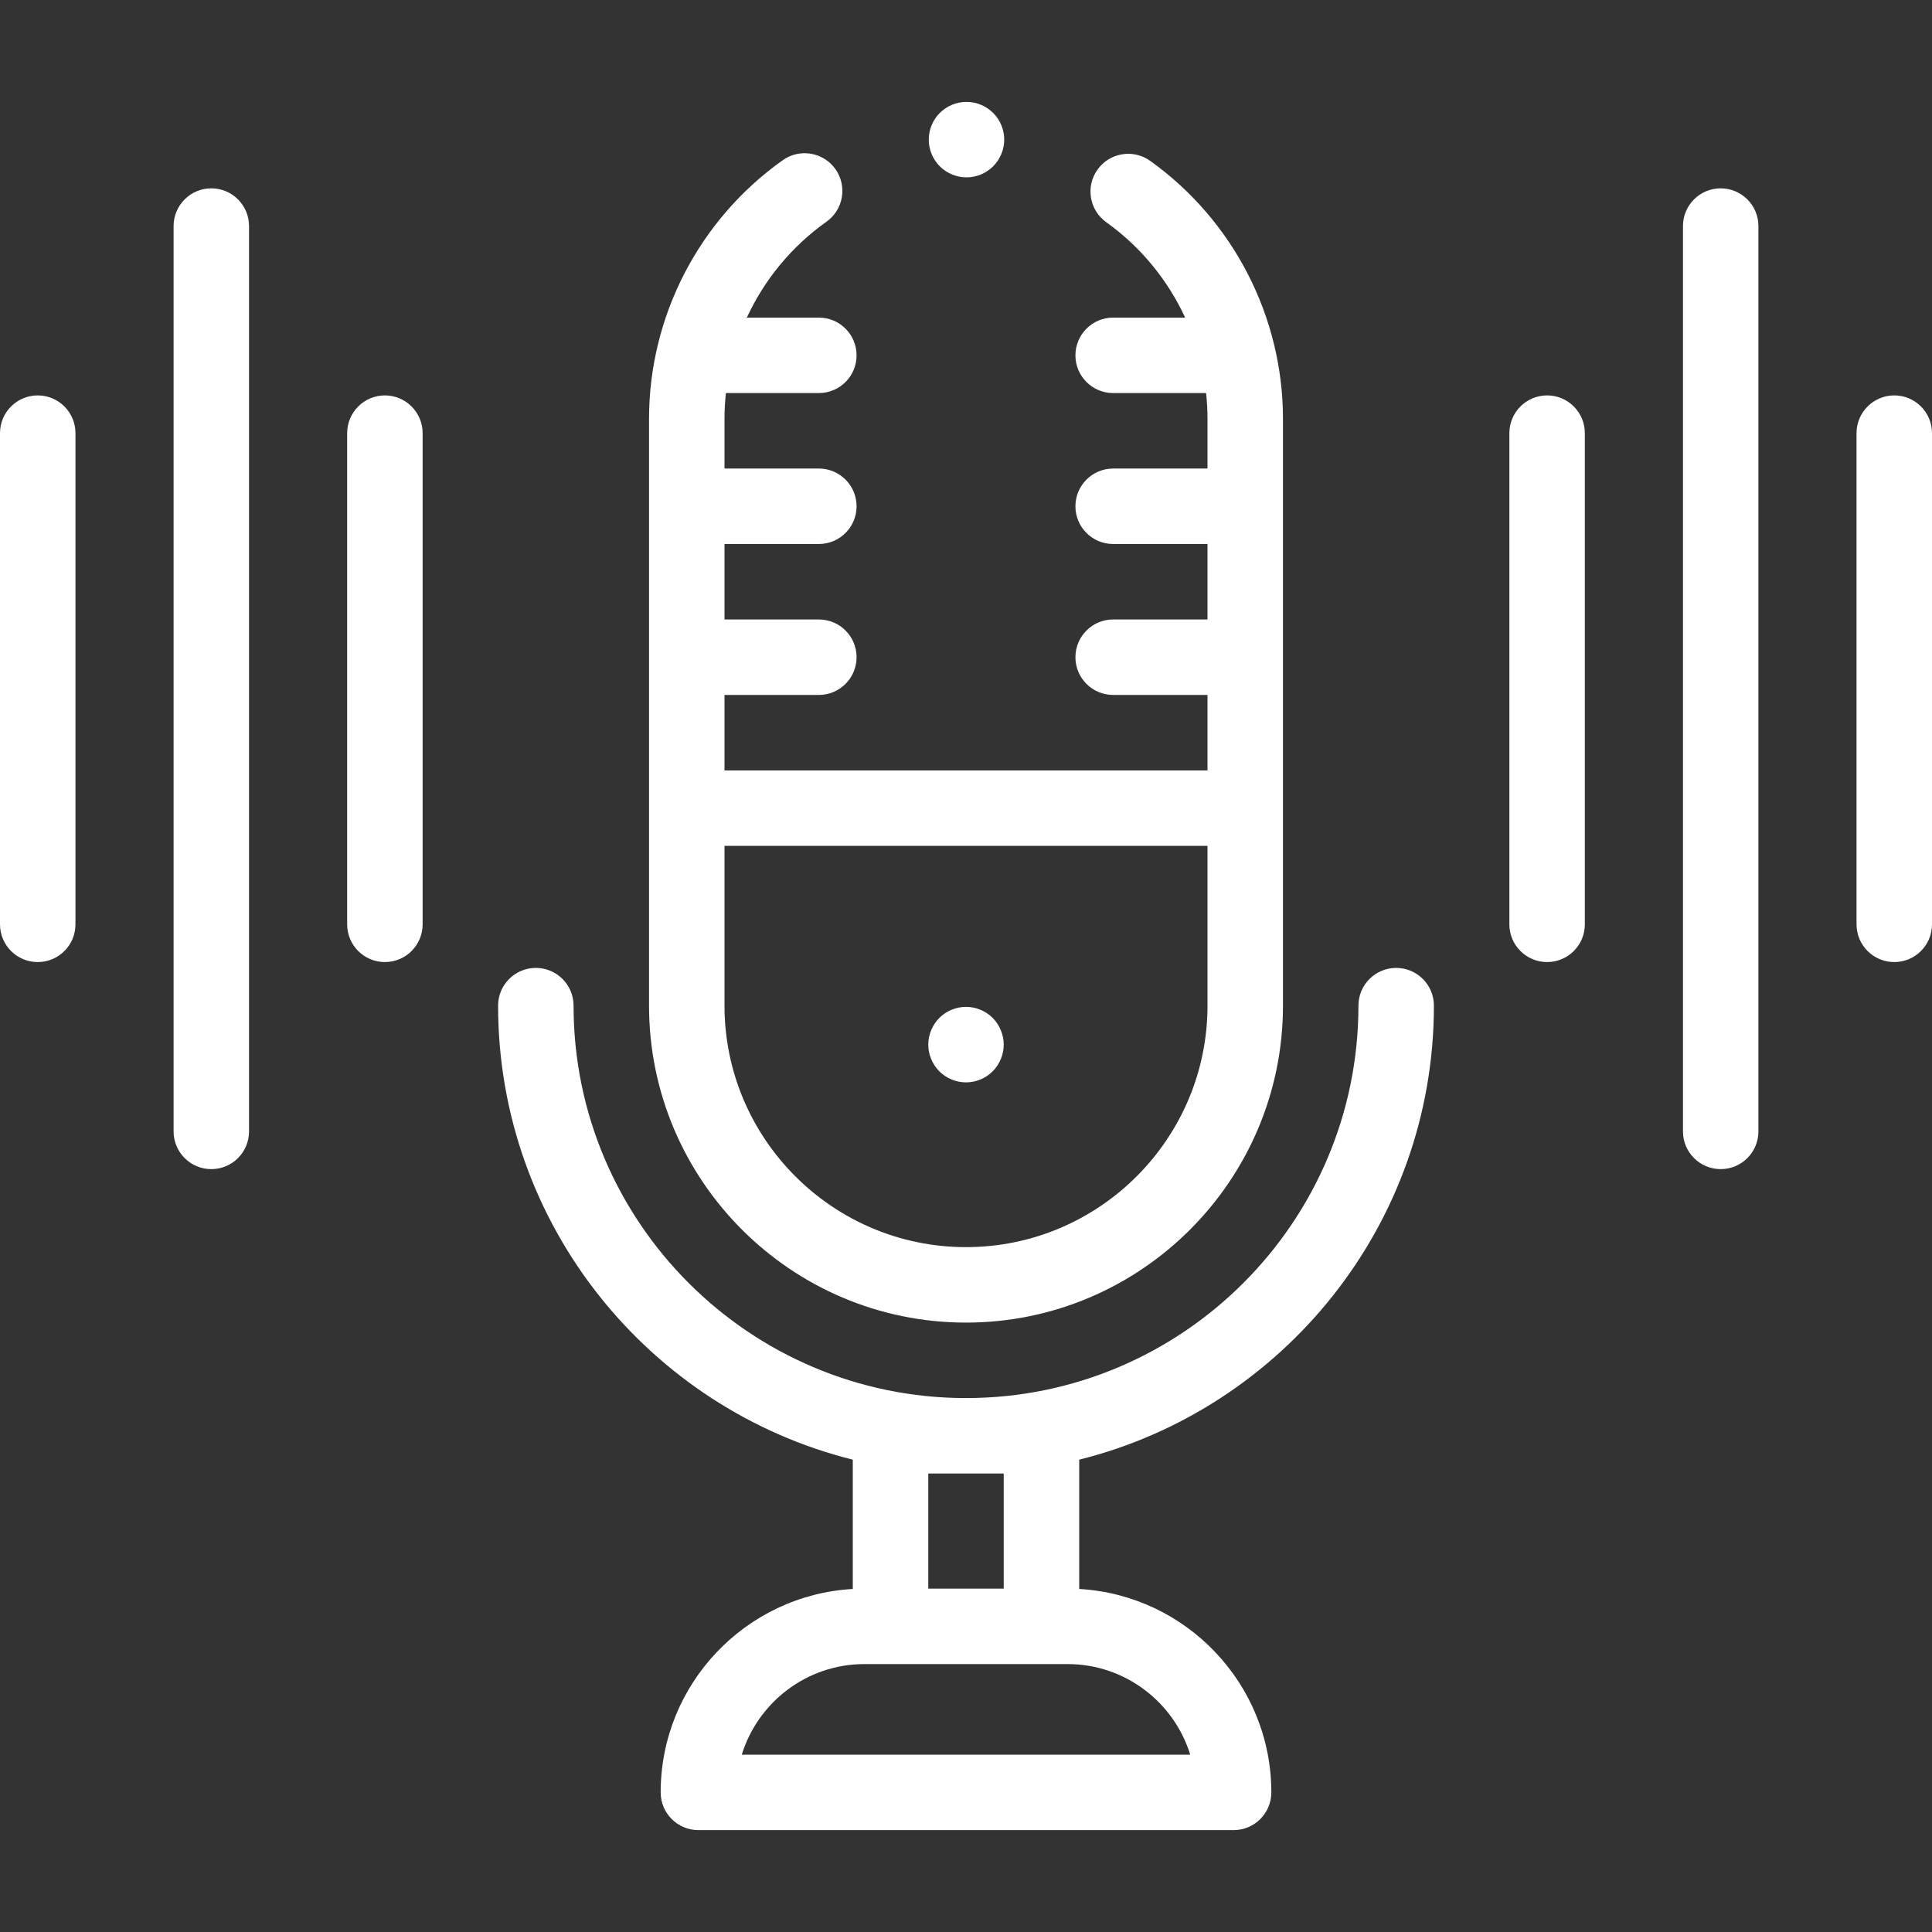
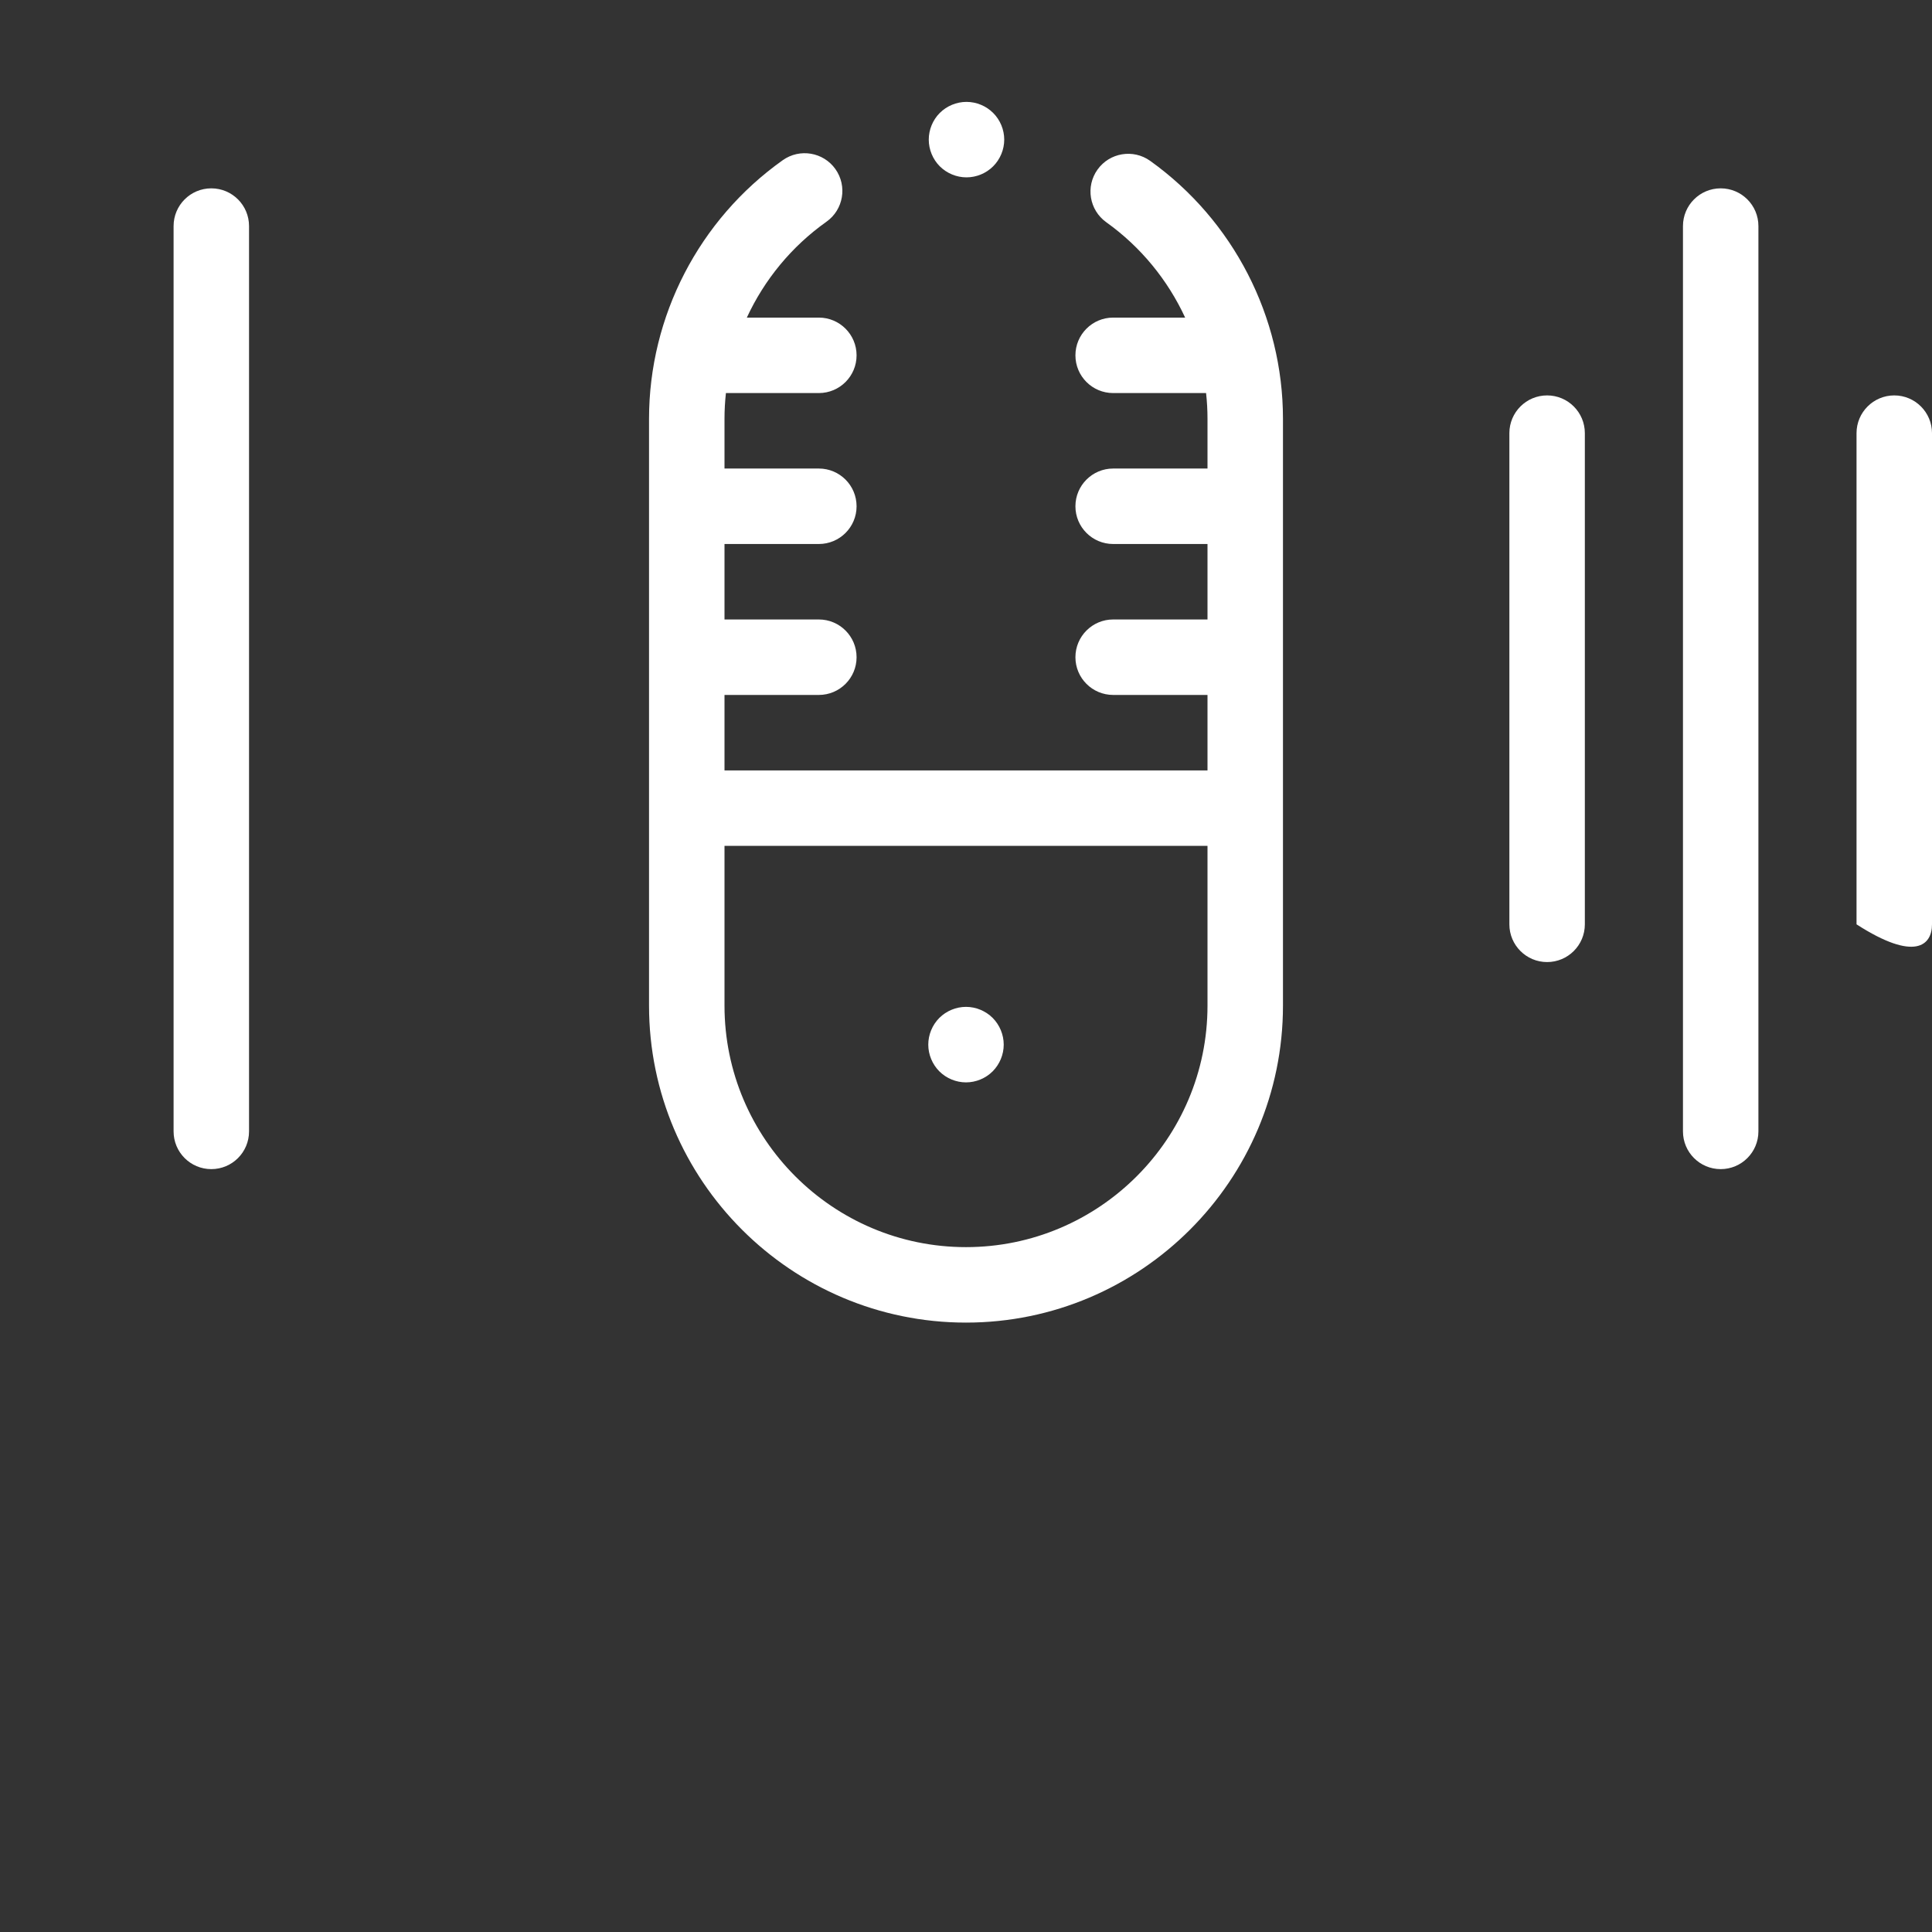
<svg xmlns="http://www.w3.org/2000/svg" width="80" height="80" viewBox="0 0 80 80" fill="none">
  <rect x="0" y="0" width="80" height="80" fill="#333333" stroke="none" />
  <path d="M40 54.766C47.237 54.766 53.125 48.878 53.125 41.641V17.344C53.125 13.116 51.069 9.122 47.625 6.66C46.923 6.158 45.947 6.321 45.446 7.022C44.944 7.724 45.106 8.7 45.808 9.202C47.239 10.225 48.354 11.595 49.074 13.151H46.094C45.231 13.151 44.531 13.851 44.531 14.714C44.531 15.577 45.231 16.276 46.094 16.276H49.941C49.98 16.629 50 16.985 50 17.344V19.401H46.094C45.231 19.401 44.531 20.101 44.531 20.964C44.531 21.827 45.231 22.526 46.094 22.526H50V25.651H46.094C45.231 25.651 44.531 26.351 44.531 27.214C44.531 28.077 45.231 28.776 46.094 28.776H50V31.901H30V28.776H33.906C34.769 28.776 35.469 28.077 35.469 27.214C35.469 26.351 34.769 25.651 33.906 25.651H30V22.526H33.906C34.769 22.526 35.469 21.827 35.469 20.964C35.469 20.101 34.769 19.401 33.906 19.401H30V17.344C30 16.985 30.02 16.629 30.059 16.276H33.906C34.769 16.276 35.469 15.577 35.469 14.714C35.469 13.851 34.769 13.151 33.906 13.151H30.925C31.65 11.584 32.776 10.206 34.222 9.181C34.926 8.682 35.092 7.706 34.593 7.002C34.094 6.299 33.118 6.133 32.414 6.632C28.946 9.092 26.875 13.096 26.875 17.344V41.641C26.875 48.878 32.763 54.766 40 54.766ZM30 35.026H50V41.641C50 47.155 45.514 51.641 40 51.641C34.486 51.641 30 47.155 30 41.641V35.026Z" fill="white" />
-   <path d="M57.812 40.079C56.95 40.079 56.25 40.778 56.25 41.641C56.25 50.601 48.96 57.891 40 57.891C31.04 57.891 23.75 50.601 23.75 41.641C23.75 40.778 23.05 40.079 22.188 40.079C21.325 40.079 20.625 40.778 20.625 41.641C20.625 50.709 26.887 58.34 35.312 60.442V65.796C30.883 66.047 27.357 69.728 27.357 74.219C27.357 75.082 28.056 75.781 28.919 75.781H51.081C51.944 75.781 52.643 75.082 52.643 74.219C52.643 69.728 49.117 66.047 44.688 65.796V60.442C53.113 58.34 59.375 50.709 59.375 41.641C59.375 40.778 58.675 40.079 57.812 40.079ZM49.284 72.656H30.716C31.385 70.487 33.408 68.906 35.794 68.906H44.206C46.592 68.906 48.615 70.487 49.284 72.656ZM41.562 61.016V65.781H38.438V61.016H41.562Z" fill="white" />
-   <path d="M1.562 16.373C0.7 16.373 0 17.073 0 17.936V38.275C0 39.138 0.7 39.837 1.562 39.837C2.425 39.837 3.125 39.138 3.125 38.275V17.936C3.125 17.073 2.425 16.373 1.562 16.373Z" fill="white" />
-   <path d="M15.938 16.373C15.075 16.373 14.375 17.073 14.375 17.936V38.275C14.375 39.138 15.075 39.837 15.938 39.837C16.8 39.837 17.5 39.138 17.5 38.275V17.936C17.5 17.073 16.8 16.373 15.938 16.373Z" fill="white" />
  <path d="M8.75 7.799C7.887 7.799 7.188 8.498 7.188 9.361V46.849C7.188 47.712 7.887 48.411 8.75 48.411C9.613 48.411 10.312 47.712 10.312 46.849V9.361C10.312 8.498 9.613 7.799 8.75 7.799Z" fill="white" />
-   <path d="M78.438 16.373C77.575 16.373 76.875 17.073 76.875 17.936V38.275C76.875 39.138 77.575 39.837 78.438 39.837C79.3 39.837 80 39.138 80 38.275V17.936C80 17.073 79.3 16.373 78.438 16.373Z" fill="white" />
+   <path d="M78.438 16.373C77.575 16.373 76.875 17.073 76.875 17.936V38.275C79.3 39.837 80 39.138 80 38.275V17.936C80 17.073 79.3 16.373 78.438 16.373Z" fill="white" />
  <path d="M64.062 16.373C63.2 16.373 62.5 17.073 62.5 17.936V38.275C62.5 39.138 63.2 39.837 64.062 39.837C64.925 39.837 65.625 39.138 65.625 38.275V17.936C65.625 17.073 64.925 16.373 64.062 16.373Z" fill="white" />
  <path d="M71.25 7.799C70.387 7.799 69.688 8.498 69.688 9.361V46.849C69.688 47.712 70.387 48.411 71.25 48.411C72.113 48.411 72.812 47.712 72.812 46.849V9.361C72.812 8.498 72.113 7.799 71.25 7.799Z" fill="white" />
  <path d="M40 44.819C40.411 44.819 40.814 44.652 41.105 44.361C41.395 44.069 41.562 43.667 41.562 43.256C41.562 42.846 41.395 42.442 41.105 42.15C40.814 41.86 40.411 41.692 40 41.692C39.589 41.692 39.186 41.86 38.895 42.15C38.605 42.442 38.438 42.844 38.438 43.256C38.438 43.667 38.605 44.069 38.895 44.361C39.186 44.652 39.589 44.819 40 44.819Z" fill="white" />
  <path d="M40.02 7.344C40.431 7.344 40.835 7.177 41.125 6.886C41.416 6.595 41.583 6.192 41.583 5.781C41.583 5.37 41.416 4.967 41.125 4.677C40.835 4.386 40.431 4.219 40.02 4.219C39.608 4.219 39.206 4.386 38.914 4.677C38.624 4.967 38.458 5.37 38.458 5.781C38.458 6.192 38.624 6.595 38.914 6.886C39.206 7.177 39.608 7.344 40.02 7.344Z" fill="white" />
</svg>